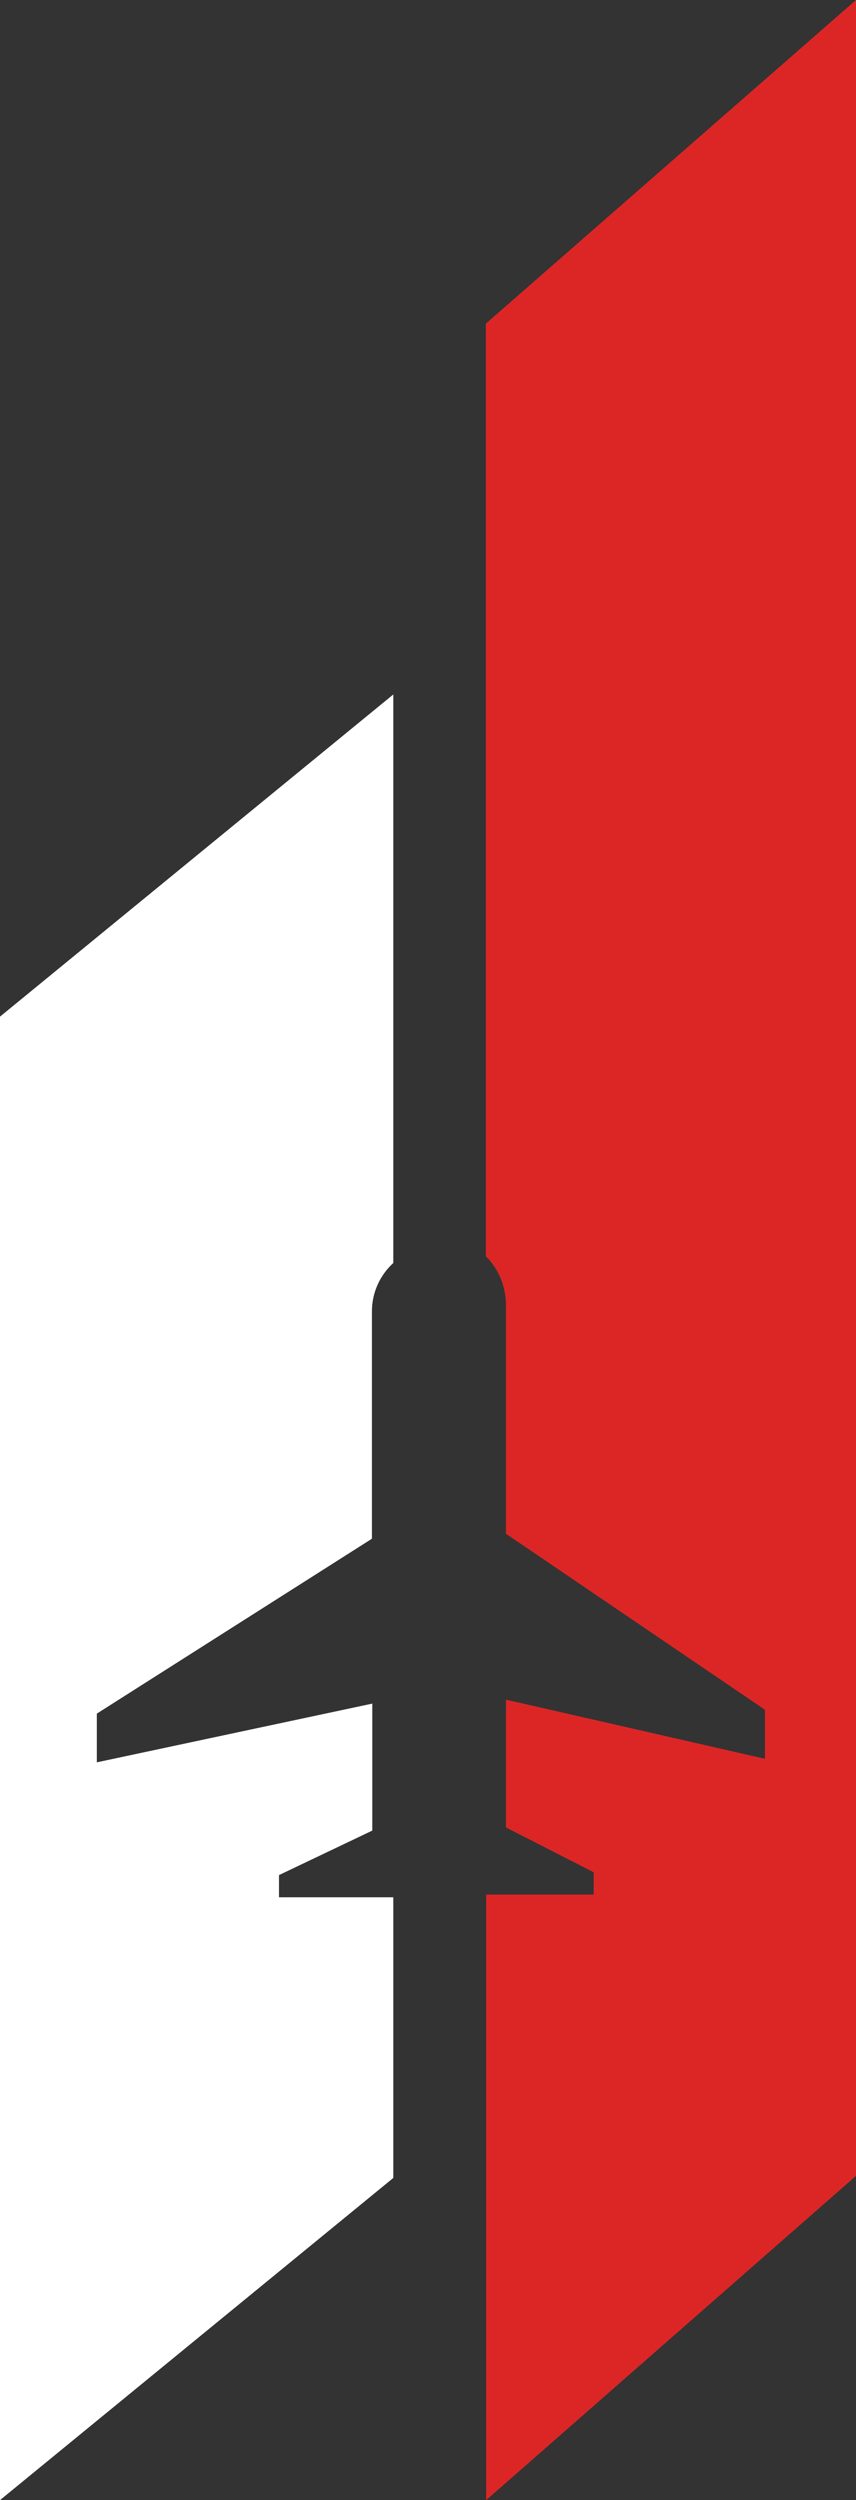
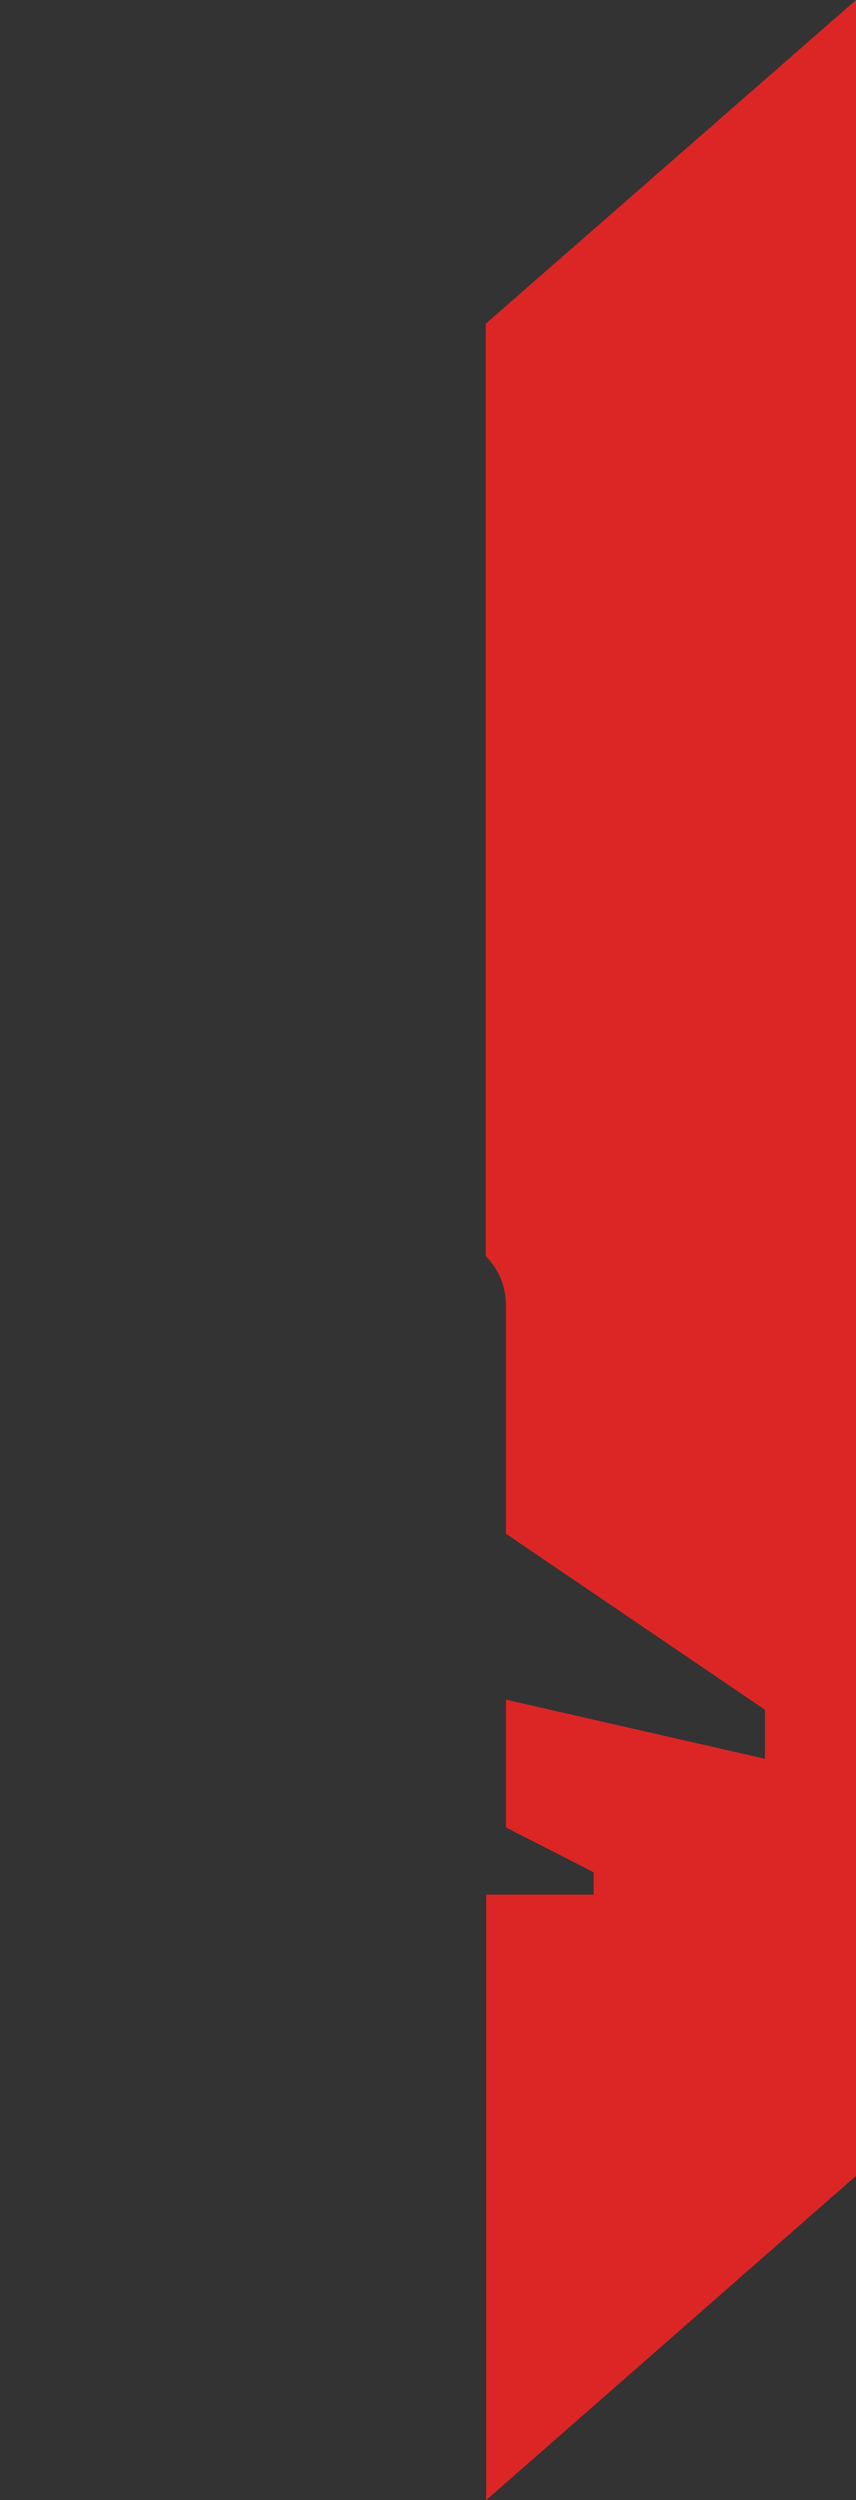
<svg xmlns="http://www.w3.org/2000/svg" width="37" height="108" viewBox="0 0 37 108" fill="none">
  <rect x="0" y="0" width="37" height="108" fill="#333333" stroke="none" />
-   <path fill-rule="evenodd" clip-rule="evenodd" d="M12.059 81.959V81.001L16.092 79.078C16.092 78.889 16.092 78.701 16.092 78.504V73.593L4.185 76.13V74.026L16.076 66.47V56.647C16.075 56.256 16.157 55.869 16.316 55.51C16.474 55.151 16.707 54.827 17 54.559V30L0 43.917V108L17 94.083V81.959H12.059Z" fill="white" />
  <path fill-rule="evenodd" clip-rule="evenodd" d="M21 13.981V54.268C21.274 54.538 21.492 54.864 21.641 55.225C21.79 55.586 21.868 55.975 21.869 56.369V66.255L33.065 73.859V75.977L21.869 73.422V78.366C21.869 78.563 21.869 78.753 21.869 78.942L25.662 80.879V81.842H21.016V108L37 93.994V0L21 13.981Z" fill="#DC2626" />
</svg>